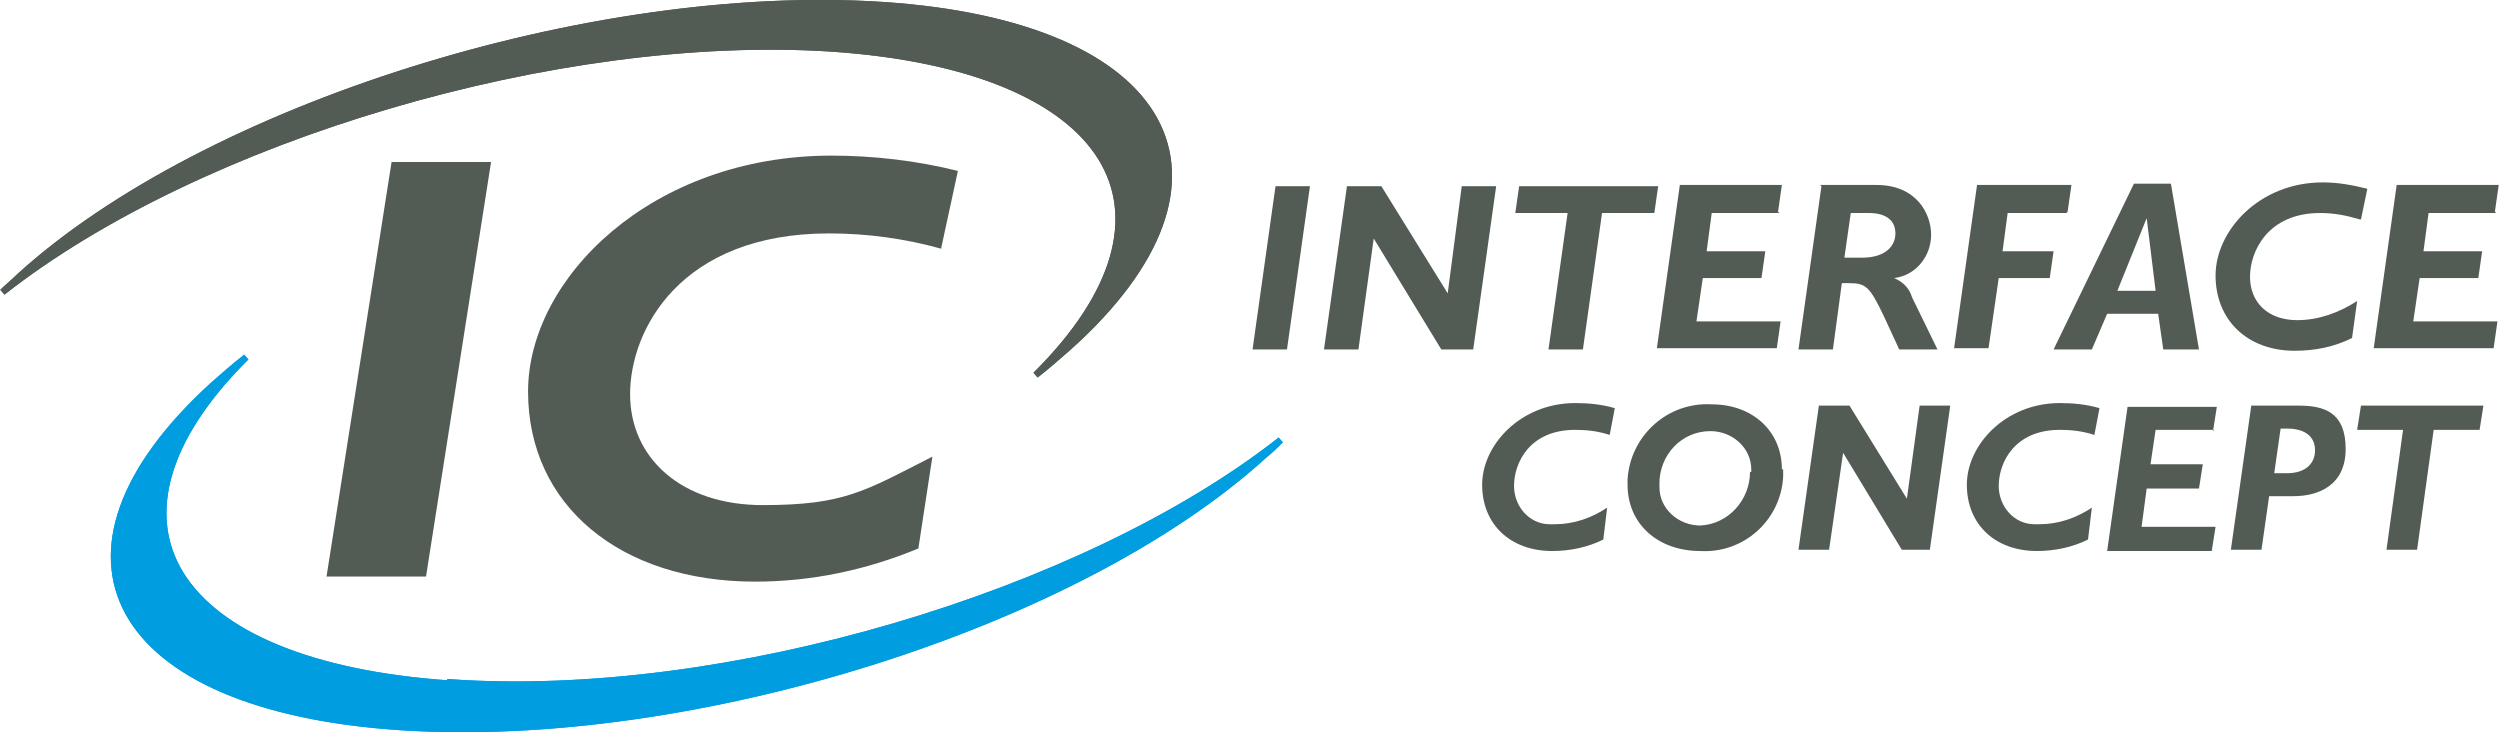
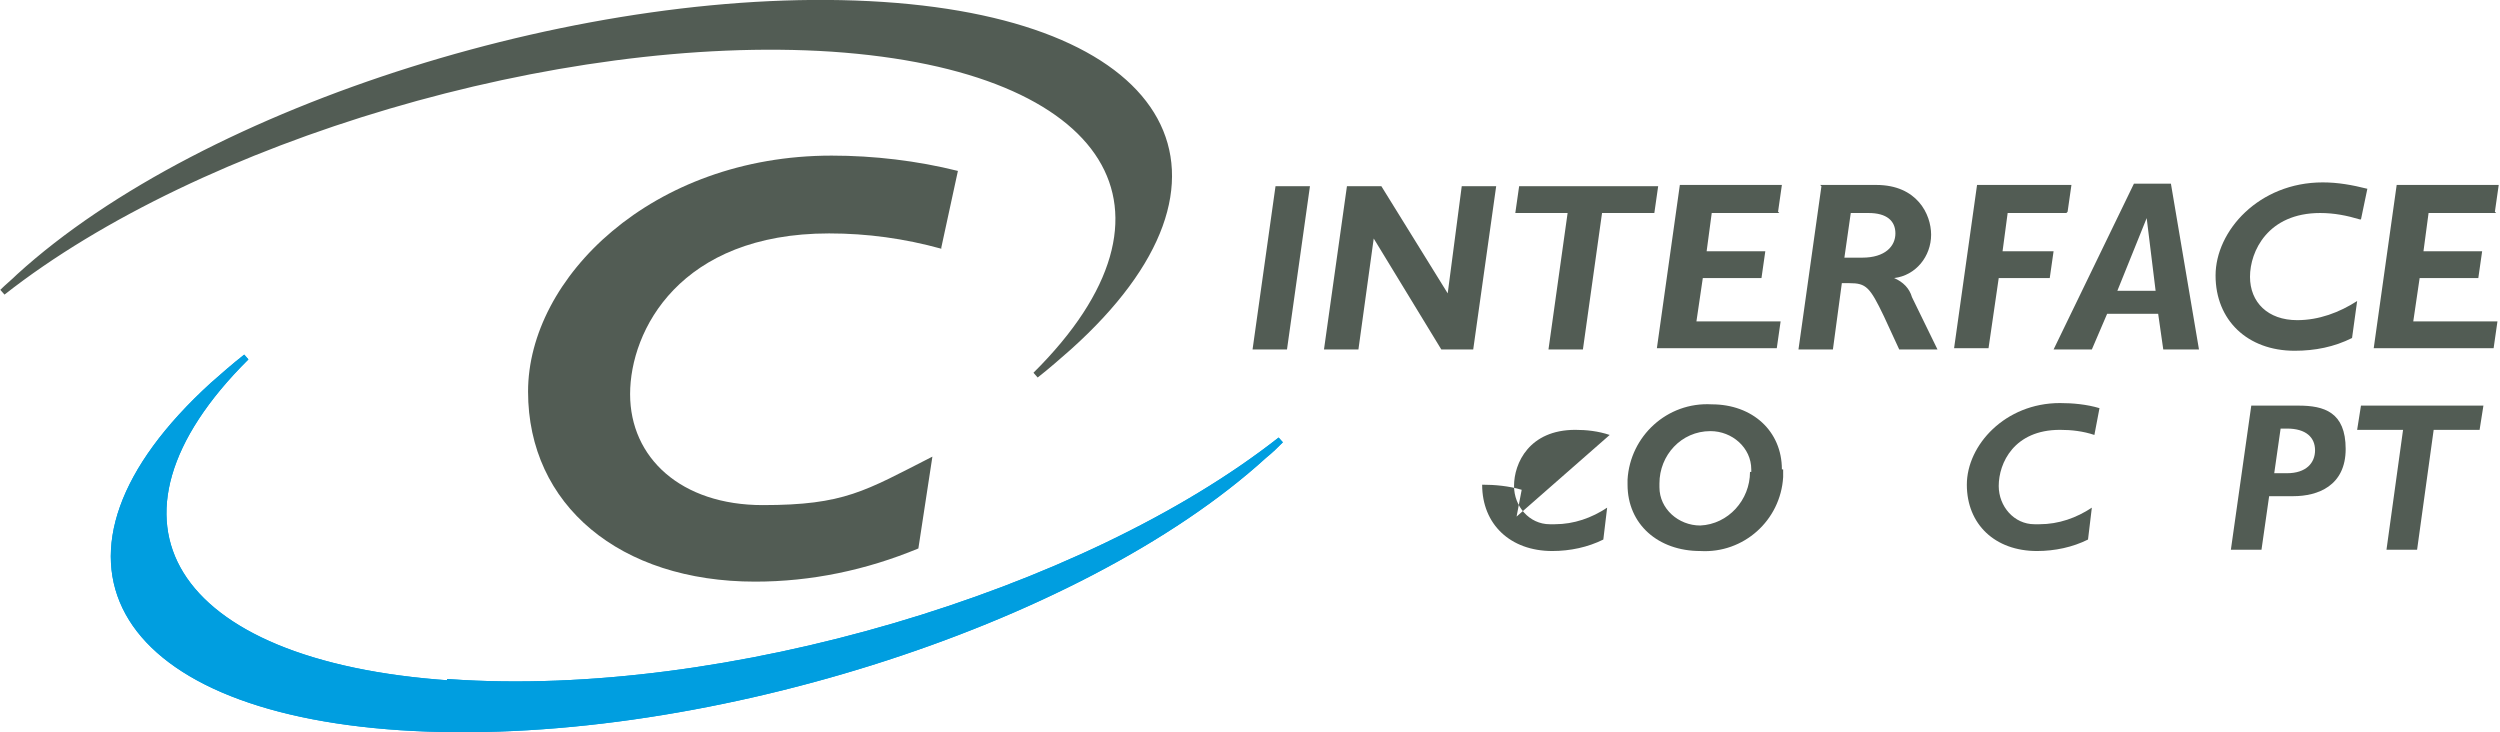
<svg xmlns="http://www.w3.org/2000/svg" id="Calque_1" data-name="Calque 1" version="1.1" viewBox="0 0 196 57.4">
  <defs>
    <style>
      .cls-1 {
        stroke: #525c54;
      }

      .cls-1, .cls-2, .cls-3 {
        fill: none;
      }

      .cls-1, .cls-3 {
        stroke-width: .5px;
      }

      .cls-2, .cls-4, .cls-5 {
        stroke-width: 0px;
      }

      .cls-4 {
        fill: #525c54;
      }

      .cls-5 {
        fill: #009ee0;
      }

      .cls-6 {
        clip-path: url(#clippath);
      }

      .cls-3 {
        stroke: #009ee0;
      }
    </style>
    <clipPath id="clippath">
      <rect class="cls-2" width="196" height="57.4" />
    </clipPath>
  </defs>
  <g id="ic-logo-black">
    <g class="cls-6">
      <g id="Groupe_5" data-name="Groupe 5">
        <path id="Tracé_103" data-name="Tracé 103" class="cls-5" d="M35.3,53.6c-22.1-1.5-28.9-12.8-16-25.6-.9.7-1.8,1.5-2.6,2.2-14.6,13.3-8,25.3,14.7,26.8,22.8,1.5,53.1-8,67.7-21.3.5-.4.9-.8,1.3-1.2-15.4,12.1-43.6,20.5-65.1,19" />
        <path id="Tracé_104" data-name="Tracé 104" class="cls-3" d="M35.3,53.6c-22.1-1.5-28.9-12.8-16-25.6-.9.7-1.8,1.5-2.6,2.2-14.6,13.3-8,25.3,14.7,26.8,22.8,1.5,53.1-8,67.7-21.3.5-.4.9-.8,1.3-1.2-15.4,12.1-43.6,20.5-65.1,19Z" />
        <path id="Tracé_105" data-name="Tracé 105" class="cls-5" d="M35.3,53.6c-22.1-1.5-28.9-12.8-16-25.6-.9.7-1.8,1.5-2.6,2.2-14.6,13.3-8,25.3,14.7,26.8,22.8,1.5,53.1-8,67.7-21.3.5-.4.9-.8,1.3-1.2-15.4,12.1-43.6,20.5-65.1,19" />
        <path id="Tracé_106" data-name="Tracé 106" class="cls-3" d="M35.3,53.6c-22.1-1.5-28.9-12.8-16-25.6-.9.7-1.8,1.5-2.6,2.2-14.6,13.3-8,25.3,14.7,26.8,22.8,1.5,53.1-8,67.7-21.3.5-.4.9-.8,1.3-1.2-15.4,12.1-43.6,20.5-65.1,19Z" />
        <path id="Tracé_107" data-name="Tracé 107" class="cls-4" d="M69.2.4C46.4-1.1,16.1,8.4,1.5,21.7c-.4.4-.9.8-1.3,1.2C15.6,10.8,43.8,2.4,65.2,3.8c22.1,1.5,28.9,12.8,16,25.6.9-.7,1.8-1.5,2.6-2.2C98.5,14,91.9,1.9,69.2.4" />
        <path id="Tracé_108" data-name="Tracé 108" class="cls-1" d="M69.2.4C46.4-1.1,16.1,8.4,1.5,21.7c-.4.4-.9.8-1.3,1.2C15.6,10.8,43.8,2.4,65.2,3.8c22.1,1.5,28.9,12.8,16,25.6.9-.7,1.8-1.5,2.6-2.2C98.5,14,91.9,1.9,69.2.4Z" />
        <path id="Tracé_109" data-name="Tracé 109" class="cls-4" d="M69.2.4C46.4-1.1,16.1,8.4,1.5,21.7c-.4.4-.9.8-1.3,1.2C15.6,10.8,43.8,2.4,65.2,3.8c22.1,1.5,28.9,12.8,16,25.6.9-.7,1.8-1.5,2.6-2.2C98.5,14,91.9,1.9,69.2.4" />
-         <path id="Tracé_110" data-name="Tracé 110" class="cls-1" d="M69.2.4C46.4-1.1,16.1,8.4,1.5,21.7c-.4.4-.9.8-1.3,1.2C15.6,10.8,43.8,2.4,65.2,3.8c22.1,1.5,28.9,12.8,16,25.6.9-.7,1.8-1.5,2.6-2.2C98.5,14,91.9,1.9,69.2.4Z" />
-         <path id="Tracé_111" data-name="Tracé 111" class="cls-4" d="M33.4,45.2h-7.8l5.1-32.5h7.8l-5.1,32.5Z" />
        <path id="Tracé_112" data-name="Tracé 112" class="cls-4" d="M73.8,19.5c-2.9-.8-5.8-1.2-8.8-1.2-11.7,0-15.6,7.6-15.6,12.6s4,8.7,10.4,8.7,8-1.1,13.3-3.8l-1.1,7.2c-4.1,1.7-8.4,2.6-12.8,2.6-10.6,0-17.8-6-17.8-14.9s9.7-18.5,23.8-18.5c3.3,0,6.7.4,9.9,1.2l-1.3,6Z" />
        <path id="Tracé_138" data-name="Tracé 138" class="cls-4" d="M100.9,27.4h-2.7l1.8-12.8h2.7l-1.8,12.8Z" />
        <path id="Tracé_139" data-name="Tracé 139" class="cls-4" d="M115.6,27.4h-2.6l-5.3-8.7h0l-1.2,8.7h-2.7l1.8-12.8h2.7l5.2,8.4h0l1.1-8.4h2.7l-1.8,12.8Z" />
        <path id="Tracé_140" data-name="Tracé 140" class="cls-4" d="M129.8,16.7h-4.2l-1.5,10.7h-2.7l1.5-10.7h-4.1l.3-2.1h10.9l-.3,2.1Z" />
        <path id="Tracé_141" data-name="Tracé 141" class="cls-4" d="M139.5,16.7h-5.3l-.4,3h4.6l-.3,2.1h-4.6l-.5,3.4h6.6l-.3,2.1h-9.4l1.8-12.8h8l-.3,2.1Z" />
        <path id="Tracé_142" data-name="Tracé 142" class="cls-4" d="M145.2,16.7h1.3c1.4,0,2.1.6,2.1,1.6s-.8,1.9-2.6,1.9h-1.4l.5-3.5ZM142.8,14.6l-1.8,12.8h2.7l.7-5.2h.6c1.3,0,1.6.3,2.7,2.6l1.2,2.6h3l-2-4.1c-.2-.7-.7-1.2-1.4-1.5h0c1.7-.2,2.9-1.7,2.9-3.4,0-1.6-1.1-3.9-4.3-3.9h-4.4Z" />
        <path id="Tracé_143" data-name="Tracé 143" class="cls-4" d="M162,16.7h-4.6l-.4,3h4l-.3,2.1h-4l-.8,5.5h-2.7l1.8-12.8h7.4l-.3,2.1Z" />
        <path id="Tracé_144" data-name="Tracé 144" class="cls-4" d="M168.3,17.1h0l.7,5.7h-3l2.3-5.7ZM170.2,14.4h-2.9l-6.3,13h3l1.2-2.8h4l.4,2.8h2.8l-2.2-13Z" />
        <path id="Tracé_145" data-name="Tracé 145" class="cls-4" d="M185,17.2c-1-.3-2-.5-3.1-.5-4.1,0-5.5,3-5.5,5s1.4,3.4,3.7,3.4c1.7,0,3.3-.6,4.7-1.5l-.4,2.9c-1.4.7-2.9,1-4.5,1-3.7,0-6.2-2.4-6.2-5.9s3.4-7.3,8.4-7.3c1.2,0,2.3.2,3.5.5l-.5,2.4Z" />
        <path id="Tracé_146" data-name="Tracé 146" class="cls-4" d="M195.7,16.7h-5.3l-.4,3h4.6l-.3,2.1h-4.6l-.5,3.4h6.6l-.3,2.1h-9.4l1.8-12.8h8l-.3,2.1Z" />
-         <path id="Tracé_147" data-name="Tracé 147" class="cls-4" d="M126.2,34.1c-.9-.3-1.8-.4-2.7-.4-3.6,0-4.8,2.6-4.8,4.4,0,1.6,1.2,3,2.8,3,.1,0,.3,0,.4,0,1.5,0,2.9-.5,4.1-1.3l-.3,2.5c-1.2.6-2.6.9-4,.9-3.3,0-5.5-2.1-5.5-5.2s3-6.4,7.3-6.4c1,0,2.1.1,3.1.4l-.4,2.1Z" />
+         <path id="Tracé_147" data-name="Tracé 147" class="cls-4" d="M126.2,34.1c-.9-.3-1.8-.4-2.7-.4-3.6,0-4.8,2.6-4.8,4.4,0,1.6,1.2,3,2.8,3,.1,0,.3,0,.4,0,1.5,0,2.9-.5,4.1-1.3l-.3,2.5c-1.2.6-2.6.9-4,.9-3.3,0-5.5-2.1-5.5-5.2c1,0,2.1.1,3.1.4l-.4,2.1Z" />
        <path id="Tracé_148" data-name="Tracé 148" class="cls-4" d="M137.2,37c0,2.2-1.7,4.1-3.9,4.2,0,0,0,0,0,0-1.7,0-3.2-1.3-3.2-3,0,0,0-.2,0-.3,0-2.2,1.7-4.1,4-4.1,1.7,0,3.2,1.3,3.2,3,0,0,0,.1,0,.2M139.7,36.8c0-3-2.3-5.1-5.5-5.1-3.5-.2-6.4,2.5-6.6,5.9,0,.1,0,.3,0,.4,0,3.1,2.4,5.2,5.7,5.2,3.4.2,6.3-2.4,6.5-5.8,0-.2,0-.4,0-.6" />
-         <path id="Tracé_149" data-name="Tracé 149" class="cls-4" d="M151.4,43.1h-2.3l-4.6-7.6h0l-1.1,7.6h-2.4l1.6-11.3h2.4l4.5,7.3h0l1-7.3h2.4l-1.6,11.3Z" />
        <path id="Tracé_150" data-name="Tracé 150" class="cls-4" d="M164.2,34.1c-.9-.3-1.8-.4-2.7-.4-3.6,0-4.8,2.6-4.8,4.4,0,1.6,1.2,3,2.8,3,.1,0,.3,0,.4,0,1.5,0,2.9-.5,4.1-1.3l-.3,2.5c-1.2.6-2.6.9-4,.9-3.3,0-5.5-2.1-5.5-5.2s3-6.4,7.3-6.4c1,0,2.1.1,3.1.4l-.4,2.1Z" />
-         <path id="Tracé_151" data-name="Tracé 151" class="cls-4" d="M173.6,33.7h-4.6l-.4,2.7h4.1l-.3,1.9h-4.1l-.4,3h5.8l-.3,1.9h-8.2l1.6-11.3h7l-.3,1.9Z" />
        <path id="Tracé_152" data-name="Tracé 152" class="cls-4" d="M178.7,33.6h.6c1.5,0,2.2.7,2.2,1.7s-.7,1.8-2.2,1.8h-1l.5-3.5ZM176.5,31.8l-1.6,11.3h2.4l.6-4.2h1.9c1.9,0,4.1-.8,4.1-3.7s-1.7-3.4-3.7-3.4h-3.7Z" />
        <path id="Tracé_153" data-name="Tracé 153" class="cls-4" d="M194.5,33.7h-3.7l-1.3,9.4h-2.4l1.3-9.4h-3.6l.3-1.9h9.6l-.3,1.9Z" />
      </g>
    </g>
  </g>
</svg>